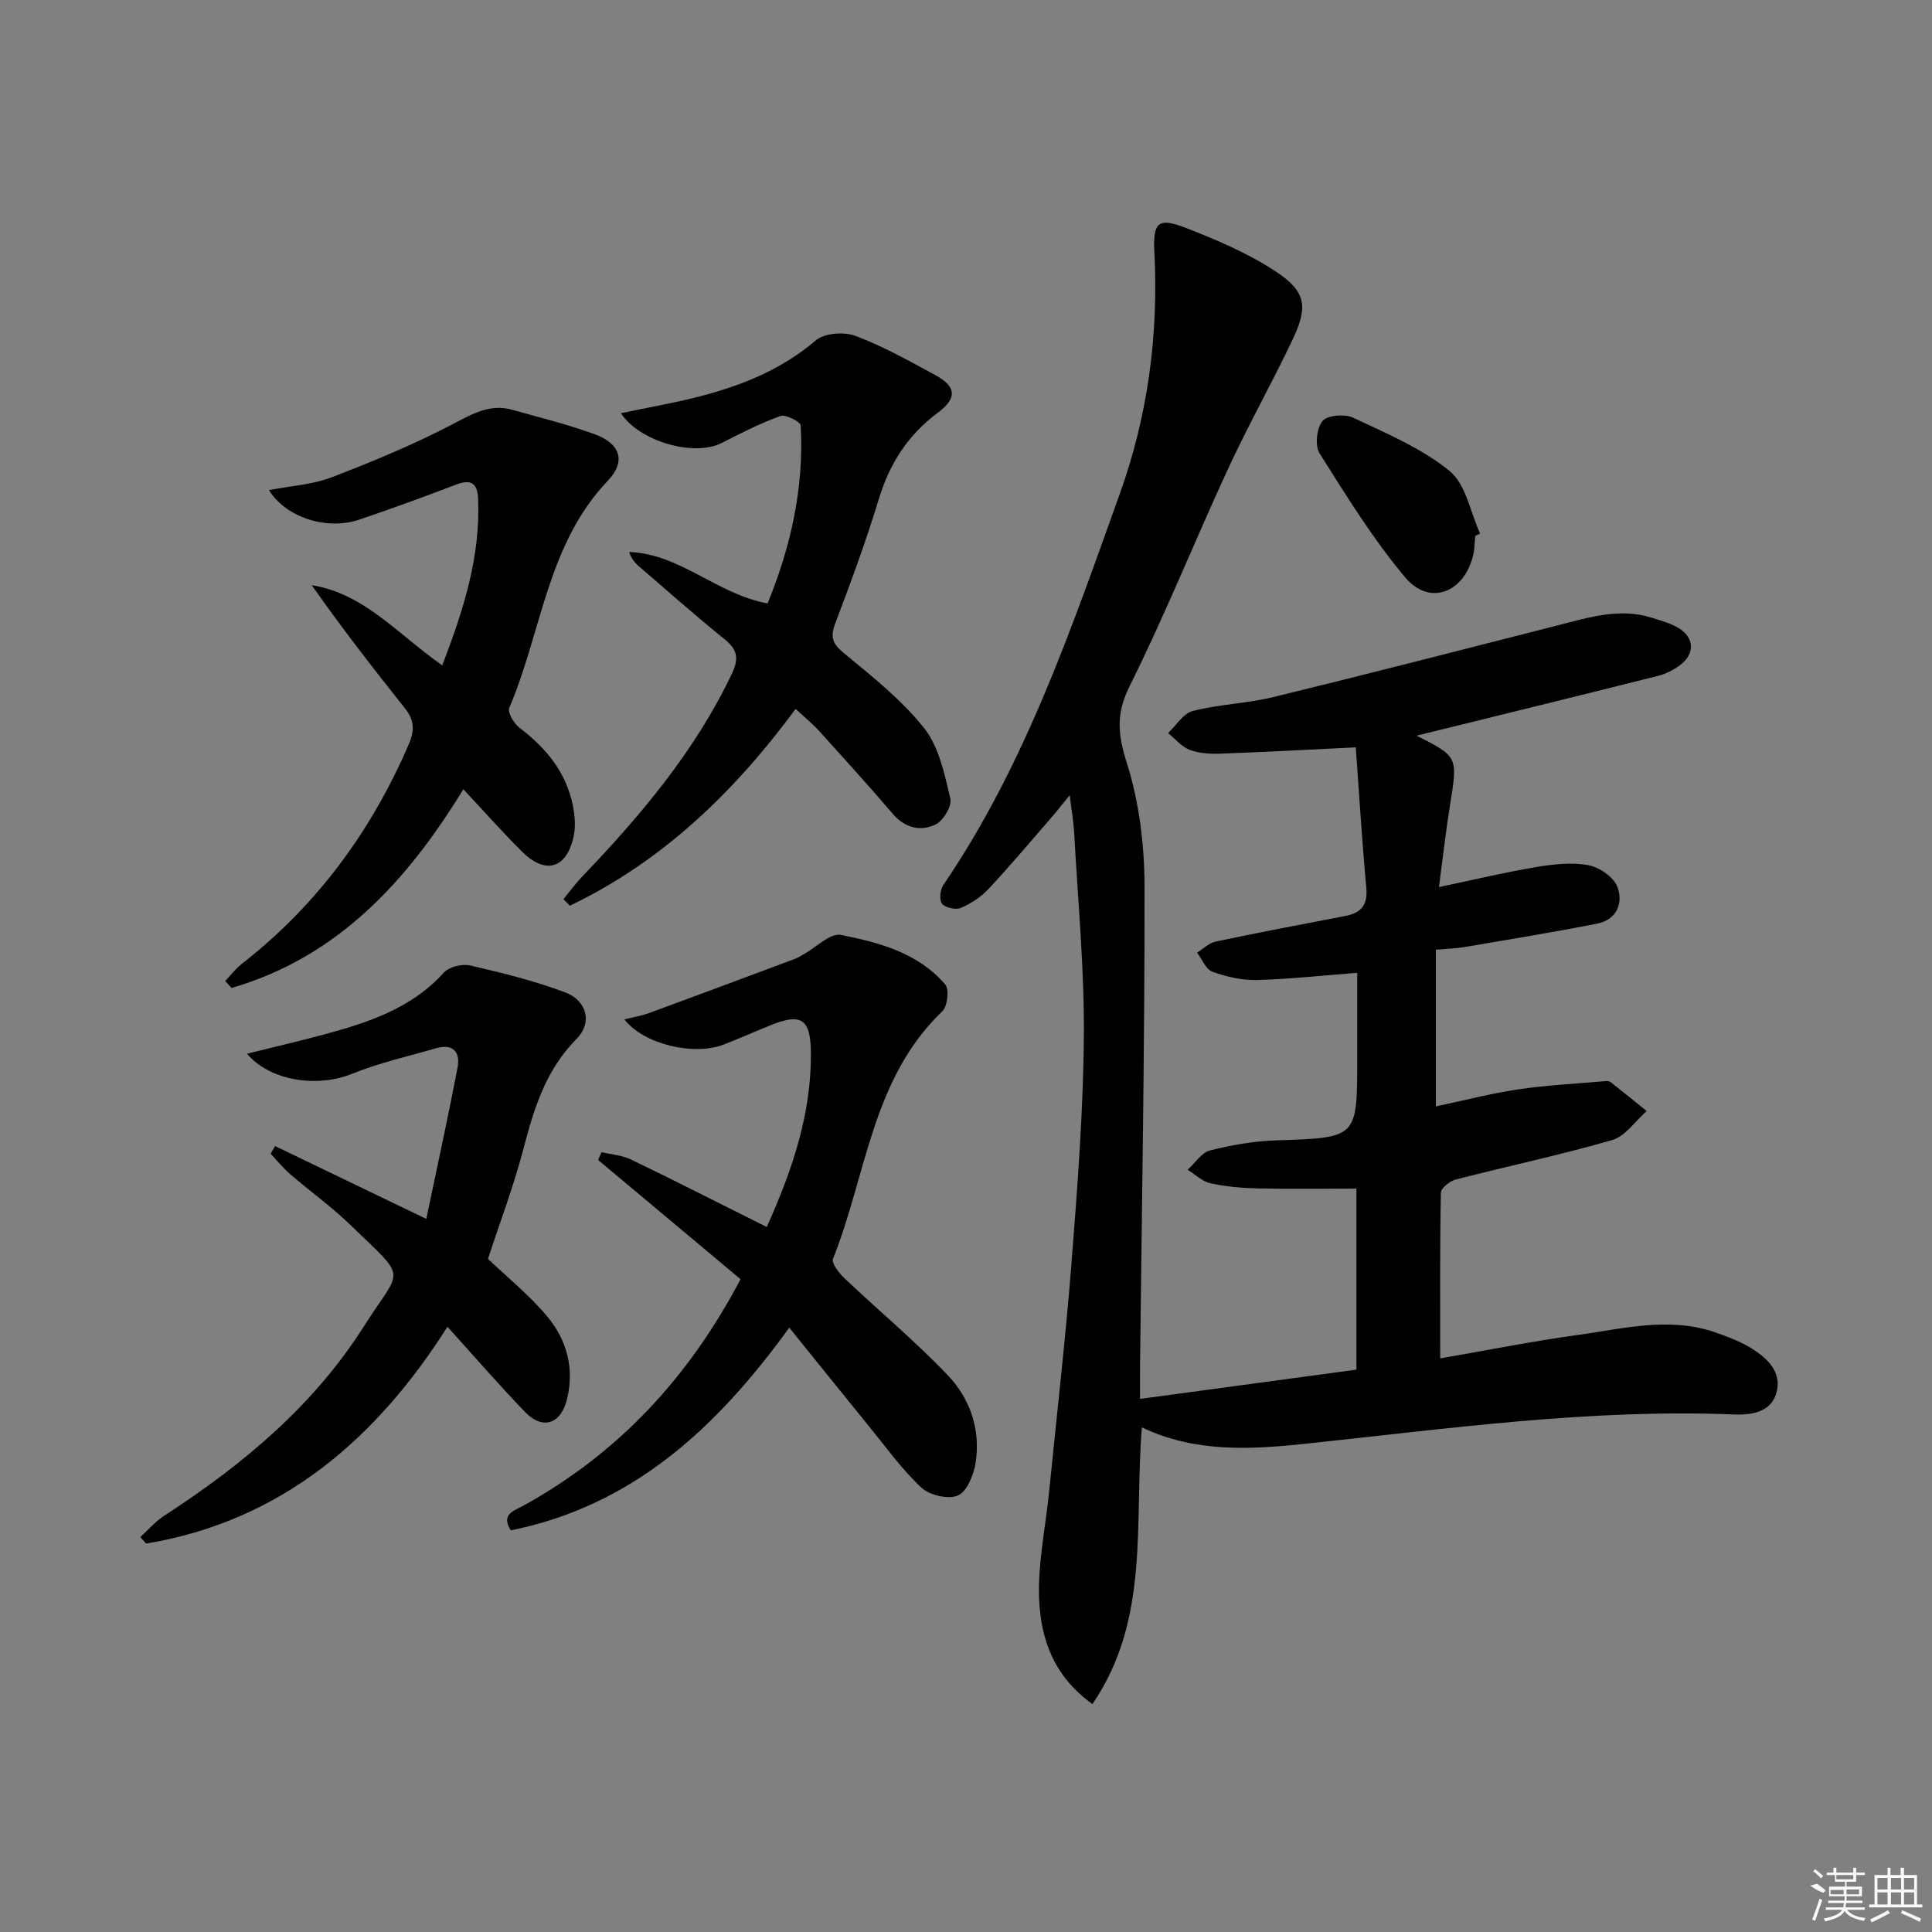
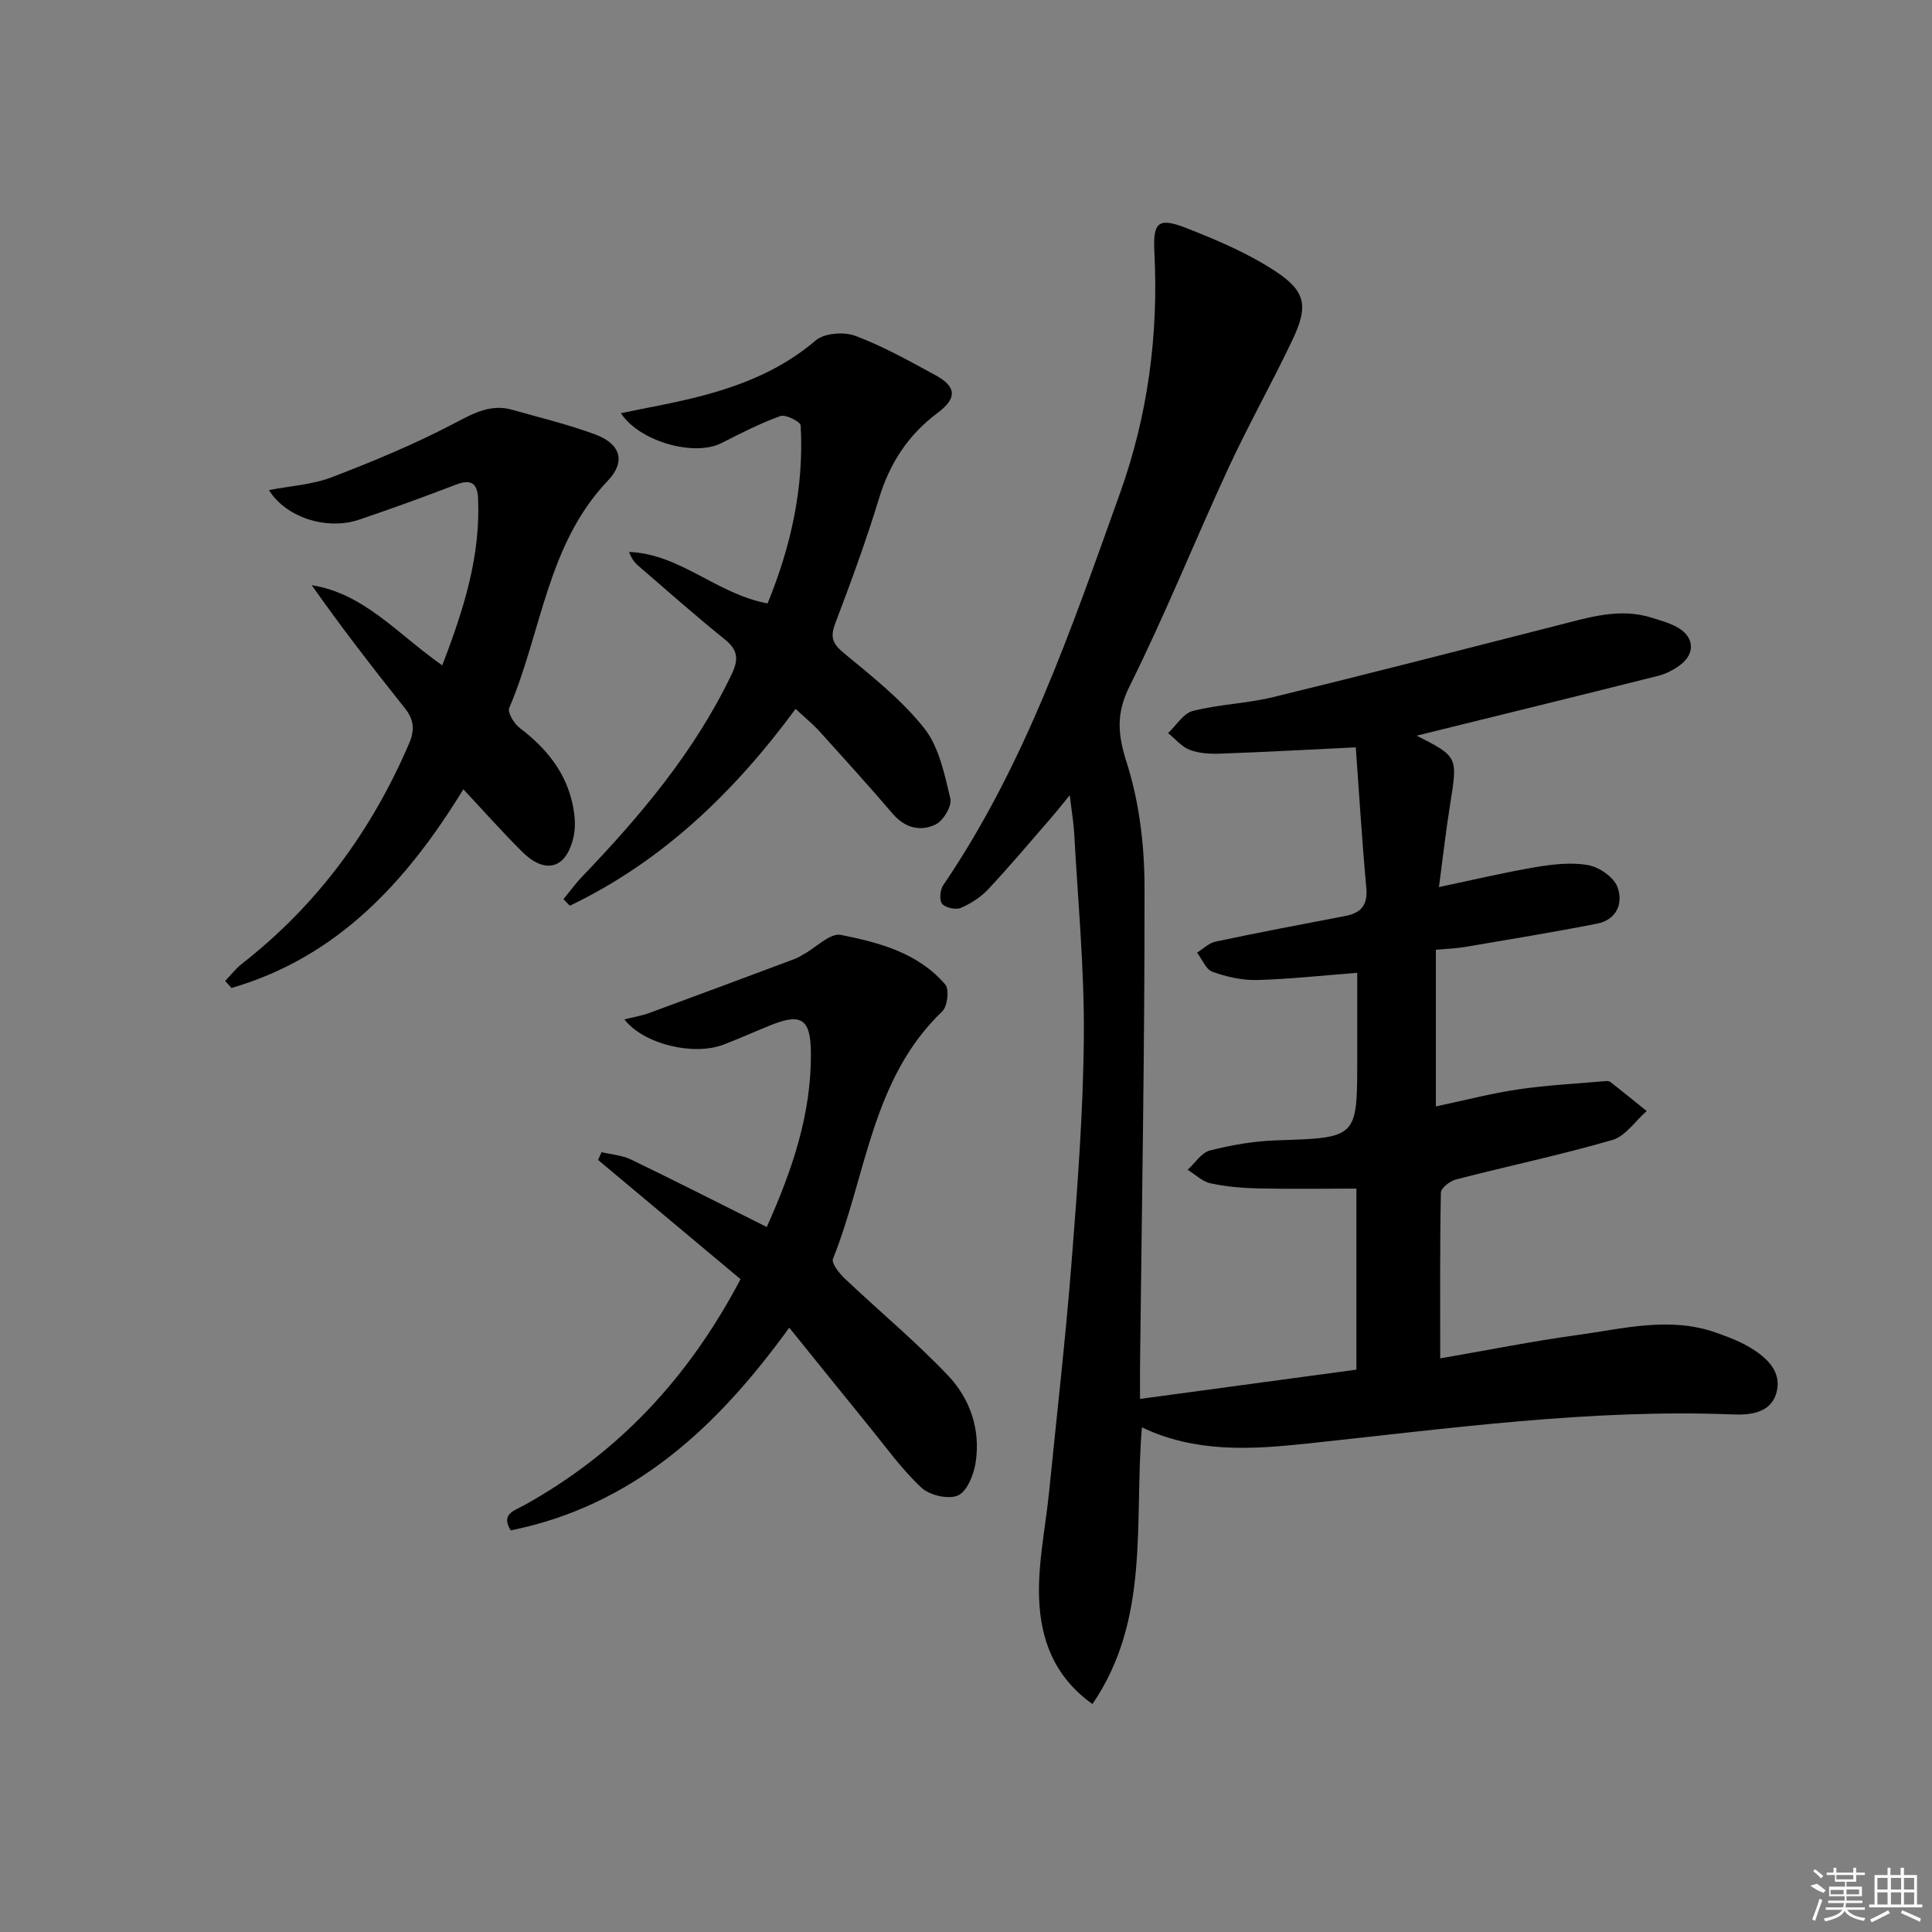
<svg xmlns="http://www.w3.org/2000/svg" enable-background="new 0 0 400 400" viewBox="0 0 400 400">
  <rect x="0" y="0" width="400" height="400" fill="#808080" stroke="none" />
  <path d="m281 201.41c-7.27.56-14.01 1.31-20.77 1.49-3.07.08-6.3-.66-9.21-1.71-1.36-.49-2.14-2.59-3.18-3.96 1.27-.78 2.45-1.99 3.82-2.28 8.92-1.88 17.88-3.59 26.84-5.3 3.31-.63 4.7-2.26 4.38-5.83-.89-9.7-1.48-19.43-2.18-29.09-10.12.49-19.03.98-27.95 1.3-2.13.08-4.43-.03-6.38-.76-1.71-.64-3.04-2.29-4.53-3.49 1.7-1.59 3.16-4.09 5.14-4.59 5.45-1.38 11.2-1.54 16.66-2.87 19.65-4.79 39.24-9.85 58.84-14.84 6.43-1.63 12.82-3.71 19.53-1.58 1.88.6 3.86 1.12 5.53 2.13 3.3 1.99 3.4 5.4.27 7.69-1.32.97-2.88 1.79-4.45 2.19-16.7 4.2-33.43 8.3-50.3 12.46-.08-.74-.15-.25 0-.18 8.82 4.46 8.76 4.45 7.18 14.3-.89 5.52-1.51 11.09-2.32 17.17 7.14-1.5 13.52-3.03 19.98-4.12 3.58-.6 7.39-1.05 10.89-.43 2.29.41 5.27 2.44 6.06 4.48 1.29 3.31-.08 6.83-4.18 7.64-9.09 1.78-18.23 3.28-27.36 4.83-1.93.33-3.9.38-6.03.57v32.44c5.9-1.24 11.44-2.7 17.08-3.53 5.99-.88 12.06-1.18 18.1-1.71.32-.03.74.01.97.19 2.52 1.98 5.01 4 7.5 6.01-2.36 2.06-4.4 5.21-7.13 6-10.67 3.09-21.57 5.38-32.34 8.16-1.25.32-3.12 1.76-3.14 2.72-.22 11.29-.14 22.59-.14 34.33 9.84-1.7 19.09-3.56 28.43-4.84 9.47-1.3 19-3.87 28.56-.53 2.65.93 5.34 1.94 7.69 3.44 3.16 2.01 6.06 4.83 4.95 8.97-1.19 4.42-5.67 4.7-9.09 4.56-29.71-1.17-59.03 2.97-88.43 6.07-11.42 1.21-22.85 1.87-33.87-3.39-1.65 19.74 1.78 39.68-10.24 57.29-8.1-5.79-10.72-13.6-11.04-21.78-.29-7.34 1.32-14.74 2.06-22.12 1.59-15.87 3.41-31.72 4.66-47.61 1.22-15.58 2.42-31.2 2.54-46.81.11-13.94-1.23-27.89-1.99-41.84-.12-2.3-.52-4.58-.93-8.01-1.66 2.02-2.8 3.47-4 4.85-4.25 4.9-8.43 9.87-12.86 14.6-1.54 1.65-3.61 2.99-5.69 3.88-1.05.45-3.17-.01-3.88-.85-.62-.73-.42-2.89.24-3.86 16.95-24.9 26.54-53.12 36.58-81.11 5.79-16.13 8.01-32.84 7.13-49.99-.32-6.18.83-7.19 6.51-4.98 6.44 2.51 12.95 5.27 18.67 9.06 6.27 4.15 6.67 7.26 3.41 14.13-4.27 8.99-9.17 17.69-13.35 26.73-6.9 14.93-13.03 30.24-20.36 44.95-2.88 5.78-2.45 10.05-.57 15.97 2.56 8.07 3.63 16.92 3.65 25.44.05 33.14-.56 66.28-.93 99.42-.02 1.79 0 3.59 0 6.75 15.33-2.07 30.02-4.06 44.8-6.06 0-12.81 0-24.77 0-37.48-6.8 0-13.56.11-20.32-.04-3.31-.07-6.66-.36-9.89-1.06-1.7-.37-3.16-1.83-4.73-2.8 1.53-1.38 2.86-3.55 4.62-4 4.47-1.13 9.13-1.94 13.73-2.09 16.76-.55 16.76-.43 16.76-16.79 0-5.96 0-11.92 0-17.9z" />
  <path d="m158.75 254.04c5.43-12.11 9.21-23.53 9.14-35.93-.04-7.17-1.93-8.45-8.42-5.82-3.23 1.31-6.42 2.74-9.68 3.99-6.15 2.36-16.5-.04-20.51-5.22 1.91-.49 3.56-.76 5.11-1.32 10.11-3.71 20.19-7.48 30.27-11.25.62-.23 1.18-.61 1.76-.94 2.58-1.42 5.47-4.43 7.67-3.99 7.95 1.58 16.03 3.73 21.62 10.28.86 1.01.46 4.52-.63 5.56-14.62 13.98-15.68 33.91-22.62 51.22-.37.91 1.29 3.01 2.44 4.09 7.1 6.73 14.66 13 21.38 20.08 4.57 4.8 6.76 11.19 5.72 17.98-.38 2.51-1.75 5.98-3.64 6.84-1.96.89-5.9-.02-7.6-1.61-4.09-3.83-7.4-8.48-10.97-12.86-5.34-6.55-10.63-13.14-16.38-20.26-14.92 20.59-32.21 36.81-57.66 41.97-2.14-3.41.75-4.08 2.78-5.21 19.49-10.81 34.04-26.36 44.79-46.8-9.8-8.2-19.65-16.44-29.49-24.68.24-.54.47-1.08.71-1.62 2.04.49 4.24.63 6.09 1.52 9.24 4.46 18.4 9.13 28.12 13.98z" />
-   <path d="m51.14 218.16c5.4-1.34 10.65-2.56 15.86-3.96 9.2-2.48 18.16-5.39 24.9-12.84 1.08-1.2 3.78-1.85 5.43-1.47 6.61 1.52 13.25 3.16 19.59 5.53 4.63 1.73 5.79 6.32 2.43 9.7-6.31 6.36-8.75 14.22-10.92 22.52-2.04 7.83-4.93 15.44-7.4 22.99 3.99 3.82 8.54 7.48 12.23 11.88 4.09 4.88 5.73 10.79 4.11 17.27-1.26 5.04-5.01 6.33-8.63 2.59-5.41-5.6-10.51-11.5-16.1-17.68-14.56 22.96-34.11 40.19-62.4 44.89-.4-.45-.79-.9-1.19-1.34 1.64-1.49 3.11-3.24 4.95-4.43 16.22-10.51 30.91-22.75 41.35-39.22 7.87-12.41 9.27-9.26-2.7-20.88-3.93-3.81-8.43-7.04-12.59-10.63-1.46-1.26-2.69-2.8-4.02-4.21.3-.53.61-1.06.91-1.59 10.06 4.85 20.12 9.69 31.31 15.08 2.25-10.76 4.51-21.05 6.48-31.39.58-3.03-.86-4.96-4.34-3.97-5.89 1.69-11.91 3.06-17.57 5.34-7.15 2.89-16.95 1.47-21.69-4.18z" />
  <path d="m91.56 137.75c4.51-11.68 7.94-22.67 7.42-34.55-.14-3.16-1.46-4.05-4.53-2.88-6.65 2.55-13.35 4.99-20.09 7.27-6.72 2.27-15.19-.46-18.67-6.12 4.46-.87 8.97-1.12 13-2.66 8.62-3.31 17.2-6.87 25.36-11.16 3.99-2.09 7.52-4.08 12.04-2.8 5.72 1.62 11.53 3.03 17.1 5.08 5.3 1.95 6.43 5.63 2.67 9.58-12.62 13.22-13.7 31.36-20.43 47.06-.4.94 1.01 3.27 2.19 4.16 5.49 4.17 9.61 9.2 10.99 16.07.41 2.07.6 4.36.15 6.39-1.45 6.67-5.82 7.95-10.66 3.15-4.1-4.07-7.93-8.41-12.17-12.93-11.67 19.07-26.04 34.76-48 41.14-.44-.48-.87-.97-1.31-1.45 1.16-1.21 2.2-2.58 3.51-3.6 15.56-12.15 26.82-27.51 34.58-45.59 1.19-2.77 1-4.92-.86-7.25-6.6-8.29-13.1-16.67-19.31-25.5 10.87 1.71 17.81 10.16 27.02 16.59z" />
  <path d="m164.72 146.77c-12.84 17.42-27.7 31.61-46.74 40.75-.44-.45-.88-.9-1.32-1.35 1.28-1.56 2.46-3.21 3.85-4.66 12.13-12.65 23.35-25.95 30.99-41.95 1.48-3.11 1.27-5-1.45-7.19-6.08-4.9-11.93-10.09-17.85-15.19-.82-.71-1.49-1.58-1.95-2.9 10.6.39 18.14 8.72 28.67 10.65 4.77-11.63 7.58-23.91 6.85-36.85-.04-.78-3.12-2.33-4.21-1.94-4.2 1.51-8.21 3.57-12.2 5.6-5.62 2.86-16.99-.32-20.8-6.19 5.7-1.21 11.34-2.16 16.85-3.62 8.54-2.26 16.56-5.54 23.48-11.45 1.78-1.52 5.83-1.83 8.19-.95 5.72 2.14 11.13 5.18 16.53 8.11 4.43 2.4 4.6 4.79.53 7.83-6.11 4.56-9.93 10.42-12.15 17.72-2.65 8.72-5.8 17.3-9.04 25.82-1.08 2.83-.66 4.2 1.72 6.17 5.87 4.85 11.99 9.68 16.67 15.58 3.08 3.88 4.21 9.52 5.42 14.56.37 1.53-1.44 4.58-3.02 5.36-3.14 1.54-6.37.77-8.92-2.21-4.97-5.81-10.11-11.47-15.24-17.14-1.32-1.45-2.87-2.71-4.86-4.56z" />
-   <path d="m305.43 110.95c-.13 1.32-.12 2.68-.42 3.97-1.85 7.82-9.05 10.61-14.07 4.64-6.67-7.94-12.18-16.89-17.73-25.69-1.01-1.59-.62-5.24.61-6.71 1.01-1.22 4.61-1.49 6.35-.67 6.88 3.24 14.13 6.29 19.94 11.01 3.39 2.75 4.3 8.55 6.33 12.97-.34.15-.68.31-1.01.48z" />
+   <path d="m305.43 110.95z" />
  <g fill="#fafafa">
    <path d="m374.8 390.4 1.4-.4c.7.5 1.3 1 1.8 1.4l-.5.5c-1.5-.6-2.1-1.1-2.7-1.5zm1 7.3-.6-.3c.5-1.4 1.1-2.8 1.5-4.3.2.1.4.2.6.3-.5 1.3-1 2.8-1.5 4.3zm-.4-10.3.4-.4c.4.3 1 .8 1.7 1.4l-.5.5c-.4-.5-1-1-1.6-1.5zm2.5.3h1.7v-1h.6v1h3.5v-1h.6v1h1.8v.5h-1.8v1.4h-2v1h3.2v2h-3.2v.9h3.3v.5h-3.4c0 .3-.1.6-.1.9h4v.5h-3.7c.7.9 1.9 1.5 3.8 1.7-.1.2-.2.4-.3.6-2.1-.4-3.5-1.1-4-2.1-.4 1-1.8 1.7-4 2.2-.1-.2-.2-.4-.3-.6 2.1-.4 3.4-1 3.8-1.8h-3.4v-.5h3.6c.1-.3.1-.6.2-.9h-3.3v-.5h3.4c0-.3 0-.6 0-.9h-3.2v-2h3.3v-1h-2.1v-1.4h-1.7v-.5zm1.1 3.5v1h2.7c0-.3 0-.4 0-.4 0-.1 0-.2 0-.2 0-.1 0-.2 0-.3h-2.7zm1.2-3v.9h3.5v-.9zm4.7 3h-2.6v.6.4h2.6z" />
    <path d="m393.6 386.7h.6v1.5h2.7v6.1h1.1v.6h-11v-.6h1.1v-6.1h2.7v-1.5h.6v1.5h2.1v-1.5zm-2.7 8.8.4.6c-1.2.6-2.5 1.3-3.8 1.9-.1-.2-.2-.4-.3-.6 1.2-.6 2.5-1.2 3.7-1.9zm-2.2-6.7v2.4h2.1v-2.4zm0 3v2.5h2.1v-2.5zm2.8-3v2.4h2.1v-2.4zm0 3v2.5h2.1v-2.5zm6 6.1c-1.4-.7-2.7-1.3-3.9-1.8l.2-.6c1.5.6 2.7 1.2 3.9 1.7zm-1.2-9.1h-2.1v2.4h2.1zm-2.1 3v2.5h2.1v-2.5z" />
  </g>
</svg>